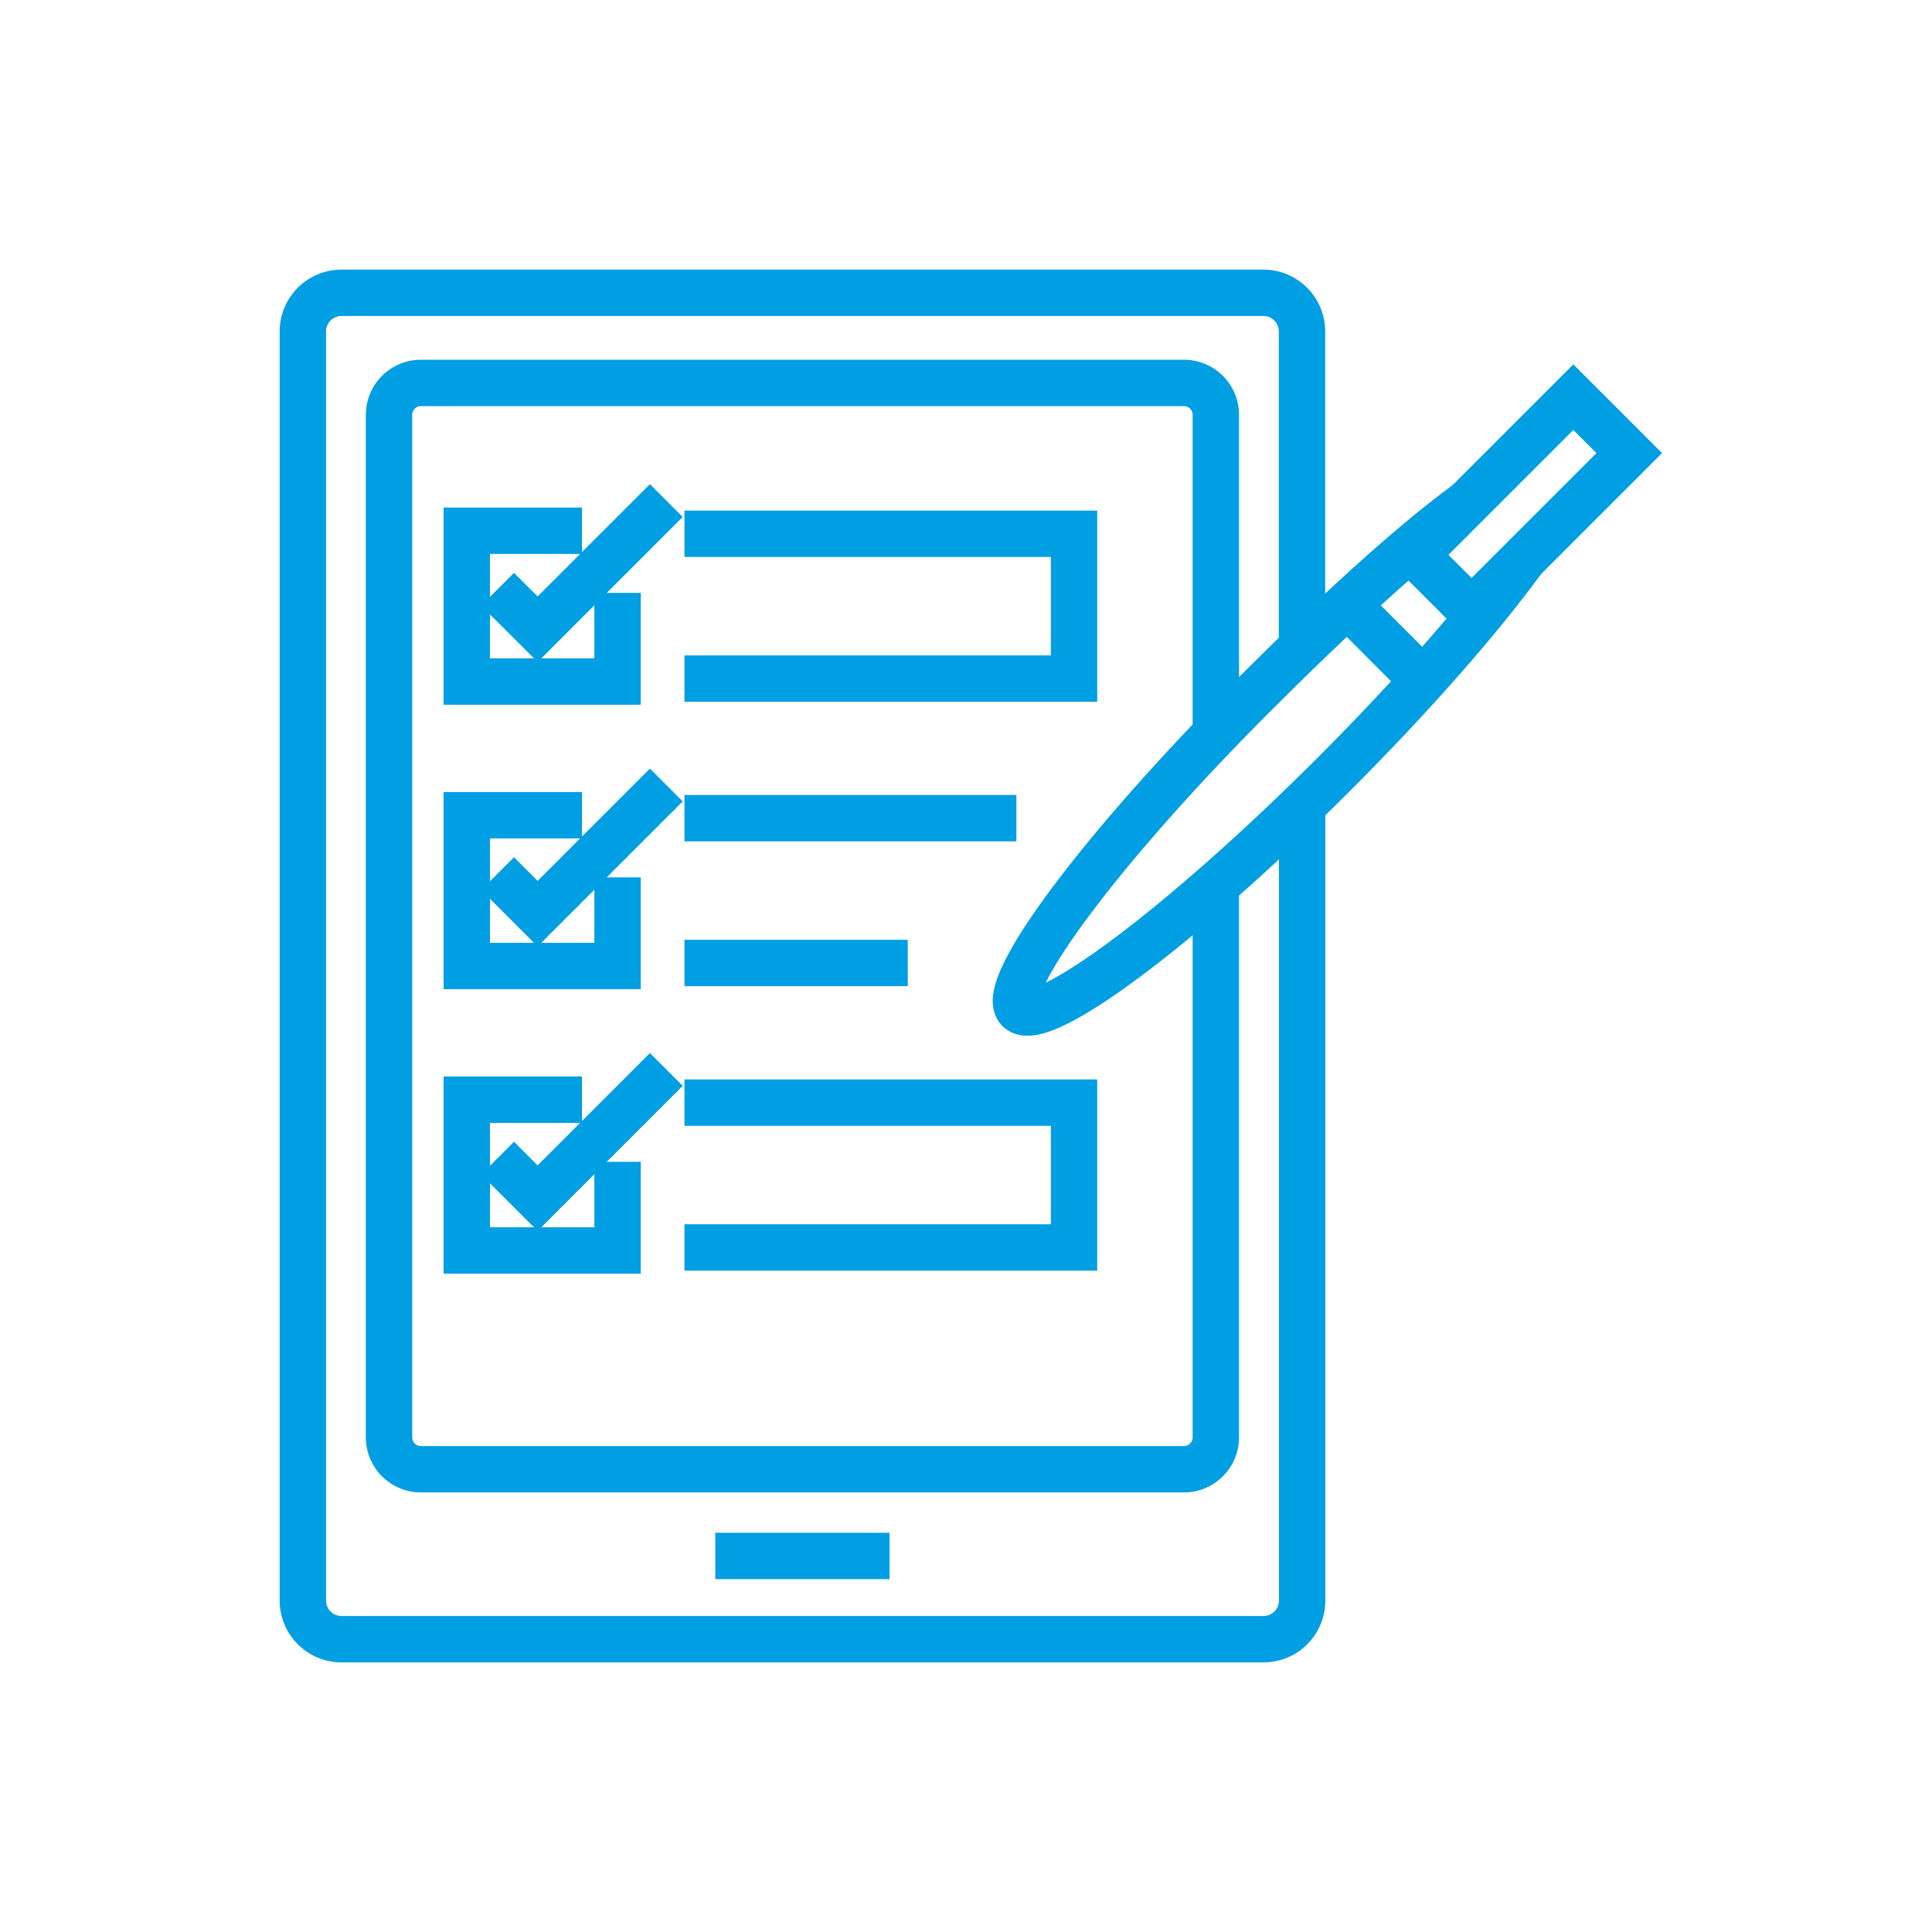
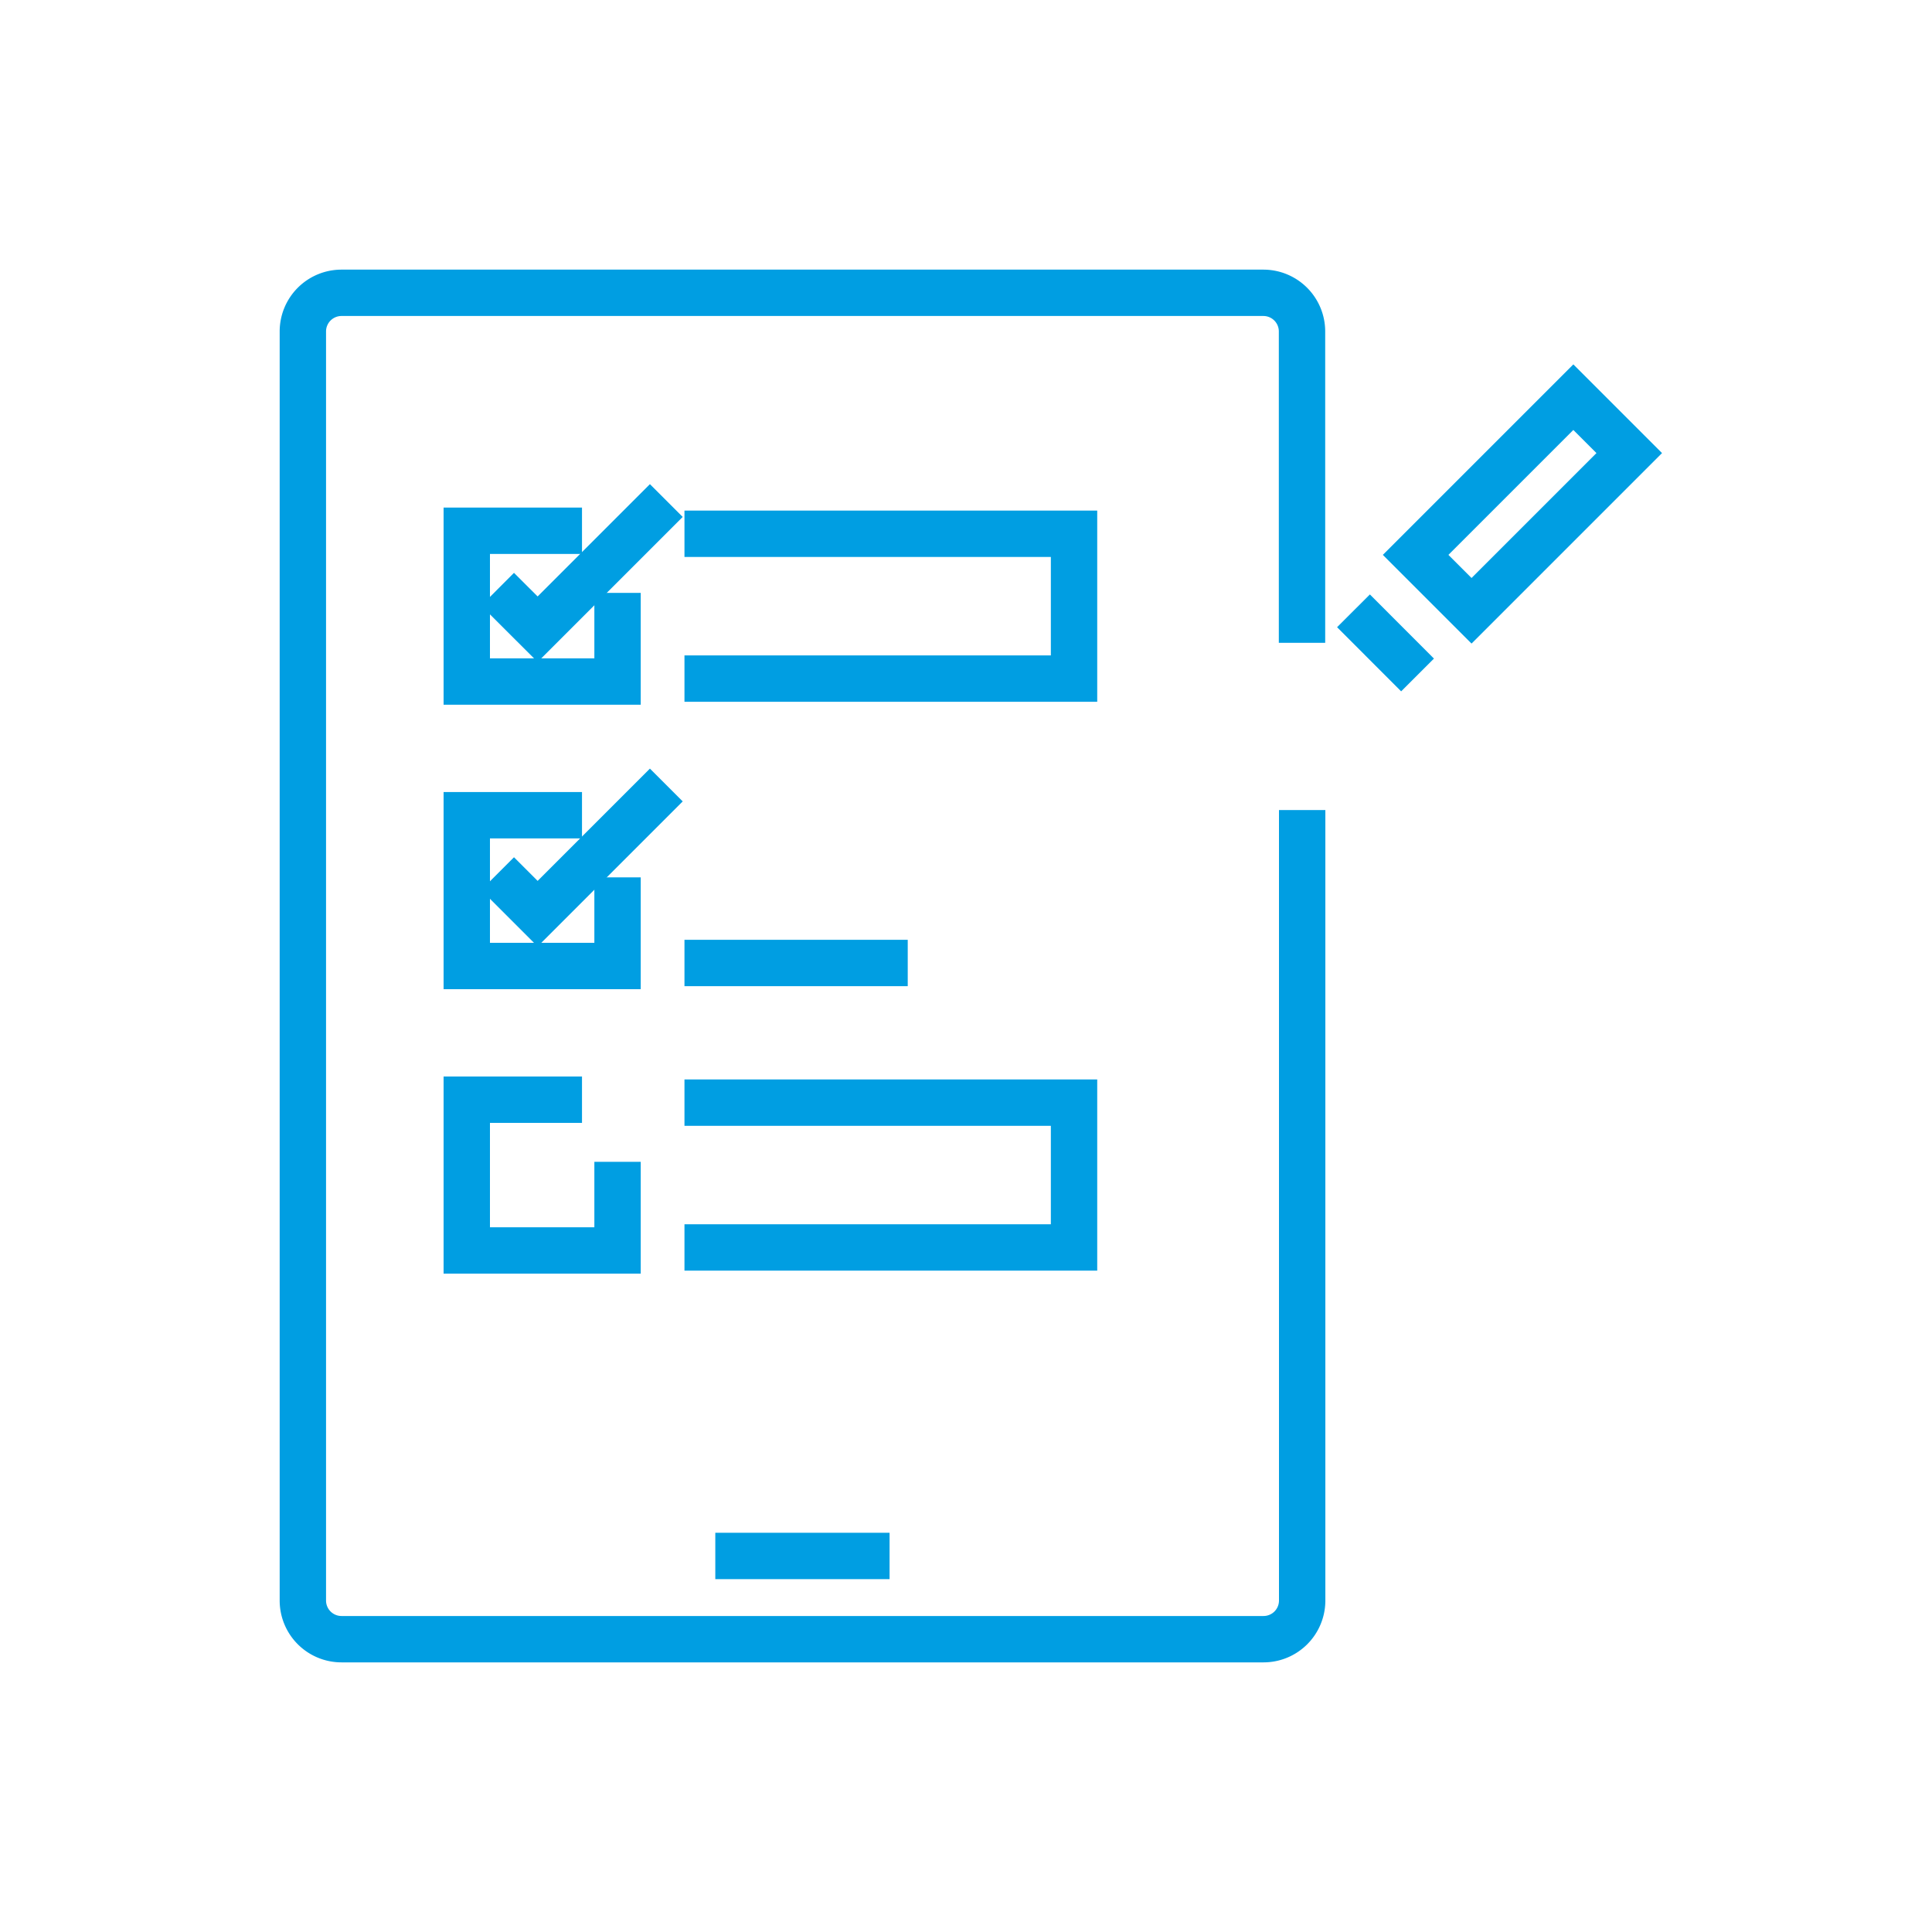
<svg xmlns="http://www.w3.org/2000/svg" id="Layer_1" data-name="Layer 1" viewBox="0 0 250 250">
  <defs>
    <style>.cls-1{fill:none;stroke:#009ee2;stroke-miterlimit:10;stroke-width:6px;}</style>
  </defs>
  <title>ikonky</title>
  <path class="cls-1" d="M168.5,104.82V207.11a5,5,0,0,1-5,5H44.19a5,5,0,0,1-5-5V42.89a5,5,0,0,1,5-5H163.48a5,5,0,0,1,5,5V83.18" />
-   <path class="cls-1" d="M157.33,115.12V186a4.13,4.13,0,0,1-4.12,4.12H54.46A4.13,4.13,0,0,1,50.34,186V53.67a4.13,4.13,0,0,1,4.12-4.12h98.75a4.13,4.13,0,0,1,4.12,4.12V94.52" />
  <line class="cls-1" x1="92.56" y1="201.34" x2="115.11" y2="201.34" />
-   <path class="cls-1" d="M197.13,72.32c-5.47,7.53-14.18,17.52-24.57,27.91-19.65,19.64-37.88,33.27-40.73,30.42s10.78-21.08,30.42-40.72c10.36-10.36,20.14-19.37,27.65-24.85" />
  <line class="cls-1" x1="175.14" y1="79.04" x2="183.43" y2="87.34" />
  <rect class="cls-1" x="191.89" y="50.78" width="10.23" height="28.86" transform="translate(103.81 -120.2) rotate(45)" />
  <polyline class="cls-1" points="64.39 76.25 69.57 81.42 86.22 64.77" />
  <polyline class="cls-1" points="88.57 69.07 138.98 69.07 138.98 87.81 88.57 87.81" />
  <polyline class="cls-1" points="75.31 68.68 60.4 68.68 60.4 88.19 79.91 88.19 79.91 76.72" />
  <polyline class="cls-1" points="64.39 113.05 69.57 118.23 86.22 101.58" />
  <line class="cls-1" x1="117.46" y1="124.61" x2="88.57" y2="124.61" />
-   <line class="cls-1" x1="88.57" y1="105.87" x2="131.52" y2="105.87" />
  <polyline class="cls-1" points="75.31 105.49 60.4 105.49 60.4 125 79.91 125 79.91 113.53" />
-   <polyline class="cls-1" points="64.39 149.86 69.57 155.04 86.22 138.39" />
  <polyline class="cls-1" points="88.57 142.68 138.98 142.68 138.98 161.42 88.57 161.42" />
  <polyline class="cls-1" points="75.31 142.3 60.4 142.3 60.4 161.81 79.91 161.81 79.91 150.34" />
</svg>